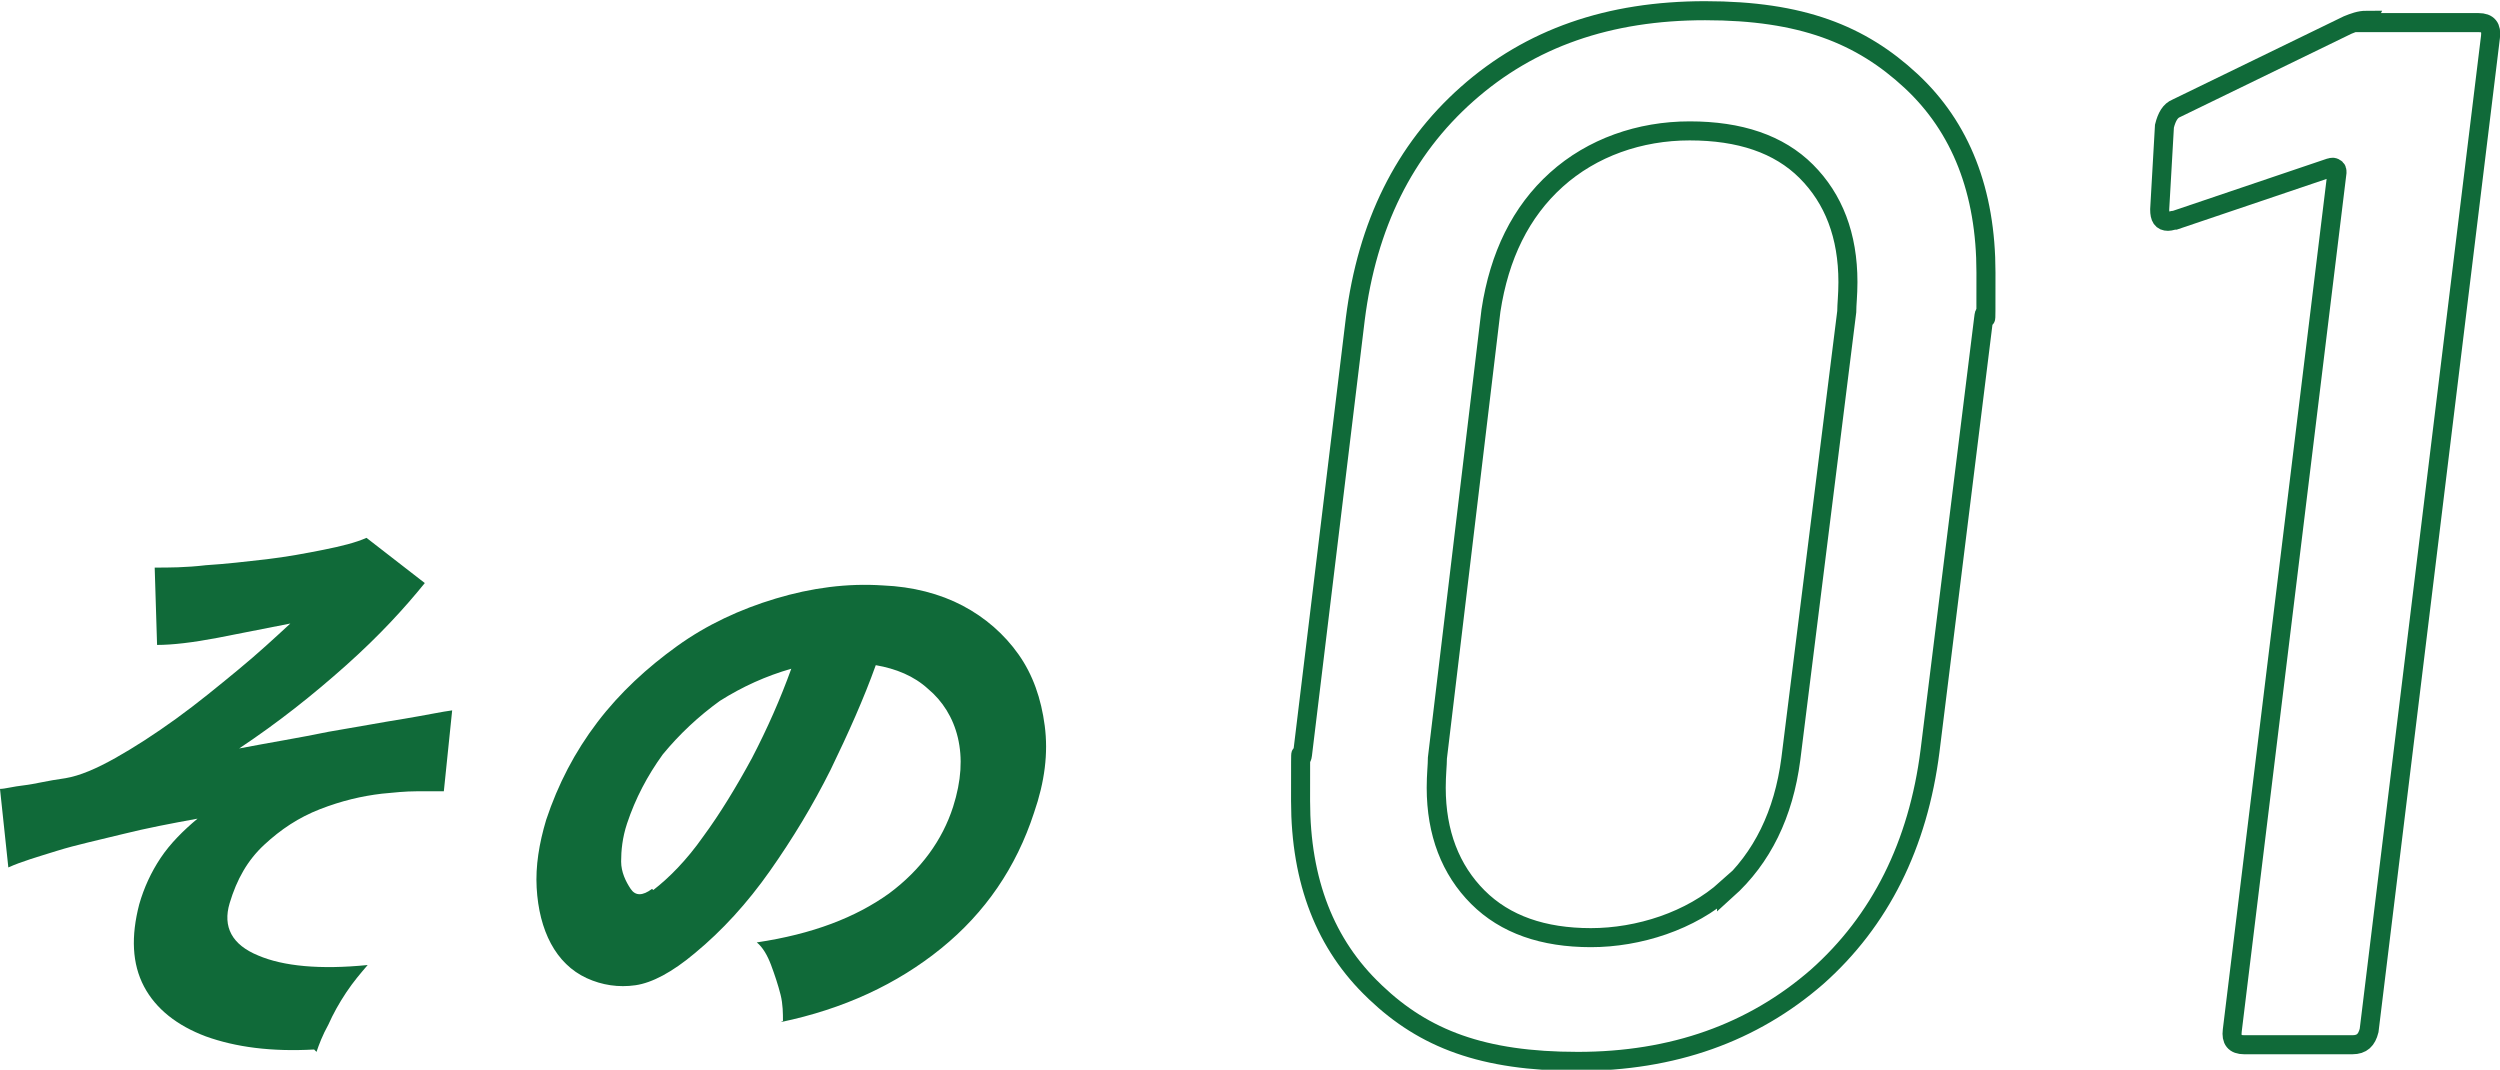
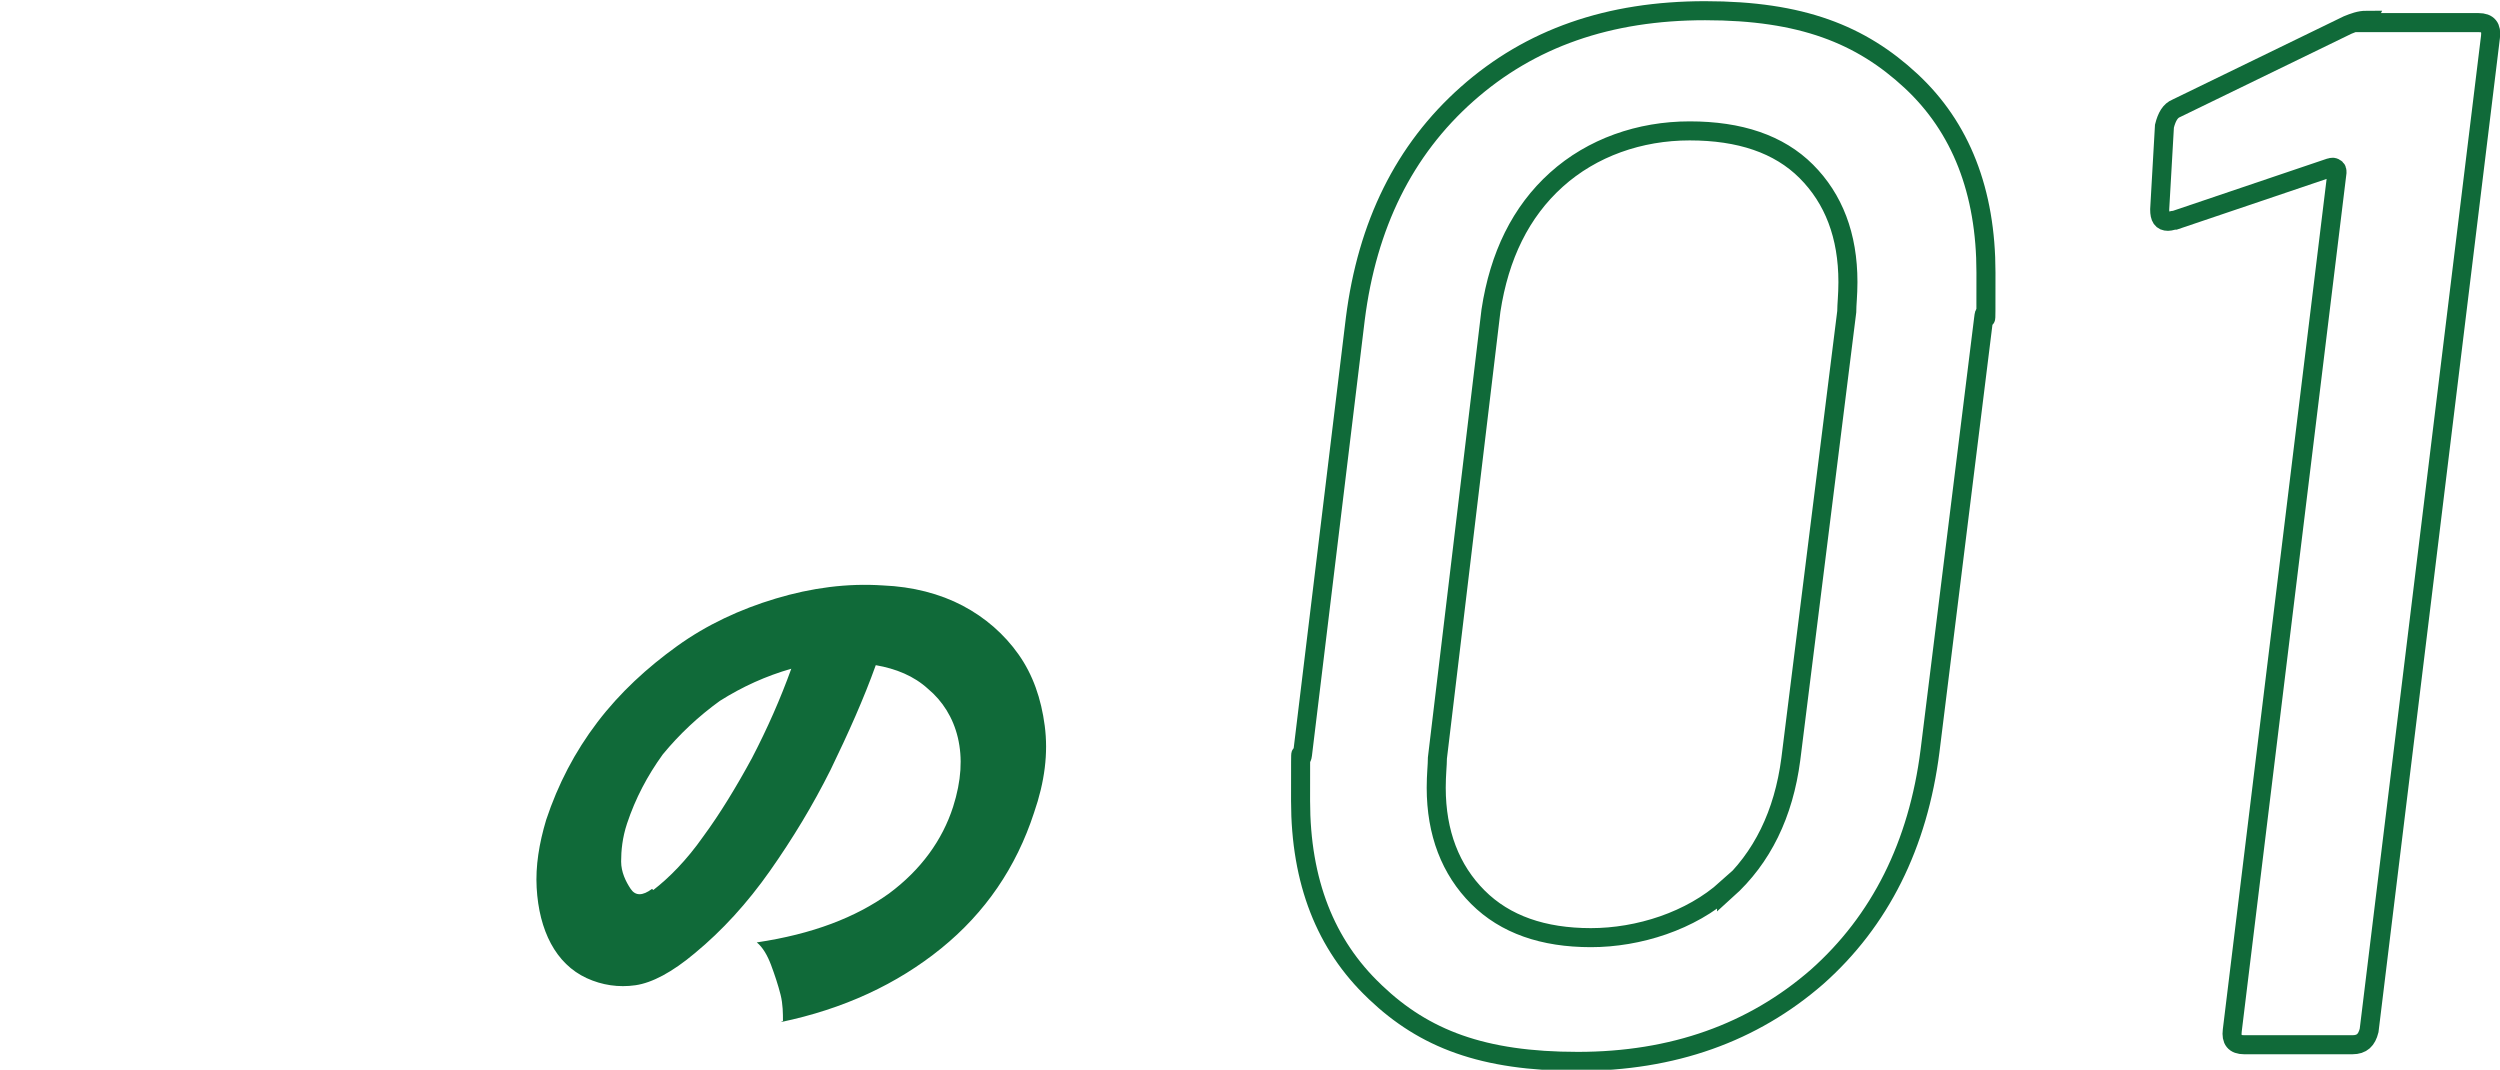
<svg xmlns="http://www.w3.org/2000/svg" version="1.1" viewBox="0 0 210.1 89.9">
  <defs>
    <style>
      .cls-1 {
        fill: #106a39;
      }

      .cls-2 {
        fill: none;
        stroke: #106a39;
        stroke-miterlimit: 10;
        stroke-width: 1.6px;
      }
    </style>
  </defs>
  <g>
    <g id="_レイヤー_2">
      <g id="_レイヤー_1-2">
        <g>
          <g>
-             <path class="cls-1" d="M26.4,88.2c-3.6.2-6.6-.2-9.1-1.1-2.4-.9-4.2-2.3-5.2-4.2-1-1.9-1.1-4.2-.4-6.9.4-1.4,1-2.7,1.8-3.9.8-1.2,1.9-2.3,3.1-3.3-2.2.4-4.3.8-6.3,1.3s-3.9.9-5.5,1.4-3,.9-4.1,1.4l-.7-6.6c.4,0,1.1-.2,2-.3s2-.4,3.5-.6c1.2-.2,2.6-.8,4.2-1.7,1.6-.9,3.3-2,5.1-3.3,1.8-1.3,3.5-2.7,5.2-4.1,1.7-1.4,3.1-2.7,4.4-3.9-2,.4-4.1.8-6.1,1.2-2.1.4-3.8.6-5.1.6l-.2-6.5c1.2,0,2.6,0,4.3-.2,1.6-.1,3.4-.3,5.1-.5,1.7-.2,3.3-.5,4.8-.8,1.5-.3,2.7-.6,3.6-1l4.9,3.8c-1.7,2.1-3.8,4.4-6.6,6.9s-5.7,4.8-9,7c2.6-.5,5.1-.9,7.5-1.4,2.4-.4,4.5-.8,6.4-1.1,1.8-.3,3.2-.6,4-.7l-.7,6.8c-.6,0-1.4,0-2.3,0-.9,0-1.9.1-2.9.2-1.7.2-3.4.6-5.2,1.3s-3.3,1.7-4.7,3-2.3,2.9-2.9,4.9.2,3.5,2.4,4.4c2.1.9,5.2,1.2,9.2.8-.6.7-1.2,1.4-1.8,2.3-.6.9-1.1,1.8-1.5,2.7-.5.9-.8,1.7-1,2.3h0Z" />
-             <path class="cls-1" d="M65.8,85.8c0-.6,0-1.4-.2-2.2-.2-.8-.5-1.7-.8-2.5-.3-.8-.7-1.5-1.2-1.9,4.7-.7,8.3-2.1,11.1-4.1,2.7-2,4.5-4.5,5.4-7.3.7-2.2.8-4.1.4-5.8-.4-1.7-1.3-3.1-2.5-4.1-1.2-1.1-2.7-1.7-4.4-2-1,2.8-2.3,5.7-3.8,8.8-1.5,3-3.2,5.8-5.1,8.5-1.9,2.7-4,5-6.3,6.9-1.9,1.6-3.6,2.5-5,2.7s-2.8,0-4.1-.6c-1.3-.6-2.3-1.6-3-2.9s-1.1-2.9-1.2-4.7.2-3.7.8-5.7c1-3,2.4-5.7,4.3-8.2,1.9-2.5,4.2-4.6,6.7-6.4s5.3-3.1,8.3-4c3-.9,6-1.3,9-1.1,2.5.1,4.8.7,6.7,1.7s3.5,2.4,4.7,4.1c1.2,1.7,1.9,3.7,2.2,6,.3,2.3,0,4.7-.9,7.3-1.5,4.6-4.1,8.4-7.8,11.4s-8.2,5.1-13.5,6.2h0ZM54.9,74.8c1.3-1,2.8-2.5,4.2-4.5,1.4-1.9,2.8-4.2,4.1-6.6,1.3-2.5,2.4-5,3.3-7.5-2.1.6-4.1,1.5-6,2.7-1.8,1.3-3.4,2.8-4.8,4.5-1.3,1.8-2.3,3.7-3,5.8-.4,1.2-.5,2.3-.5,3.2,0,.9.4,1.7.8,2.3.4.6,1,.6,1.8,0h0Z" />
+             <path class="cls-1" d="M65.8,85.8c0-.6,0-1.4-.2-2.2-.2-.8-.5-1.7-.8-2.5-.3-.8-.7-1.5-1.2-1.9,4.7-.7,8.3-2.1,11.1-4.1,2.7-2,4.5-4.5,5.4-7.3.7-2.2.8-4.1.4-5.8-.4-1.7-1.3-3.1-2.5-4.1-1.2-1.1-2.7-1.7-4.4-2-1,2.8-2.3,5.7-3.8,8.8-1.5,3-3.2,5.8-5.1,8.5-1.9,2.7-4,5-6.3,6.9-1.9,1.6-3.6,2.5-5,2.7s-2.8,0-4.1-.6c-1.3-.6-2.3-1.6-3-2.9s-1.1-2.9-1.2-4.7.2-3.7.8-5.7c1-3,2.4-5.7,4.3-8.2,1.9-2.5,4.2-4.6,6.7-6.4s5.3-3.1,8.3-4c3-.9,6-1.3,9-1.1,2.5.1,4.8.7,6.7,1.7s3.5,2.4,4.7,4.1c1.2,1.7,1.9,3.7,2.2,6,.3,2.3,0,4.7-.9,7.3-1.5,4.6-4.1,8.4-7.8,11.4s-8.2,5.1-13.5,6.2h0ZM54.9,74.8c1.3-1,2.8-2.5,4.2-4.5,1.4-1.9,2.8-4.2,4.1-6.6,1.3-2.5,2.4-5,3.3-7.5-2.1.6-4.1,1.5-6,2.7-1.8,1.3-3.4,2.8-4.8,4.5-1.3,1.8-2.3,3.7-3,5.8-.4,1.2-.5,2.3-.5,3.2,0,.9.4,1.7.8,2.3.4.6,1,.6,1.8,0h0" />
          </g>
          <g>
            <path class="cls-2" d="M115.5,83.3c-4.1-3.9-6.2-9.2-6.2-16s0-2.2.2-4.2l4.4-36.3c1-7.9,4.1-14.2,9.4-18.9,5.3-4.7,11.9-7,20-7s13.1,2,17.3,5.9c4.2,3.9,6.3,9.3,6.3,16.1s0,2.1-.2,3.9l-4.5,36.3c-1,7.9-4.2,14.3-9.5,19-5.4,4.7-12.1,7.1-20.1,7.1s-12.9-1.9-17-5.8h0ZM145.1,74.8c3-2.7,4.8-6.4,5.4-11l4.7-37.6c0-.6.1-1.4.1-2.5,0-3.9-1.2-7-3.5-9.3s-5.6-3.4-9.8-3.4-8.2,1.4-11.2,4.1c-3,2.7-4.8,6.4-5.5,11l-4.5,37.6c0,.6-.1,1.4-.1,2.5,0,3.8,1.2,6.9,3.5,9.2s5.5,3.4,9.5,3.4,8.4-1.4,11.4-4.1h0Z" />
            <path class="cls-2" d="M198.8,1.9h9.5c.8,0,1.1.4,1,1.2l-10.2,83.5c-.2.8-.6,1.2-1.4,1.2h-9.1c-.8,0-1.1-.4-1-1.2l8.8-72.1c0-.2,0-.3-.2-.4s-.3,0-.4,0l-13,4.4c-.2,0-.4.1-.6.1-.5,0-.7-.3-.7-1l.4-7c.2-.8.5-1.3,1-1.5l14.4-7c.5-.2,1-.4,1.6-.4h0Z" />
          </g>
        </g>
      </g>
    </g>
  </g>
</svg>